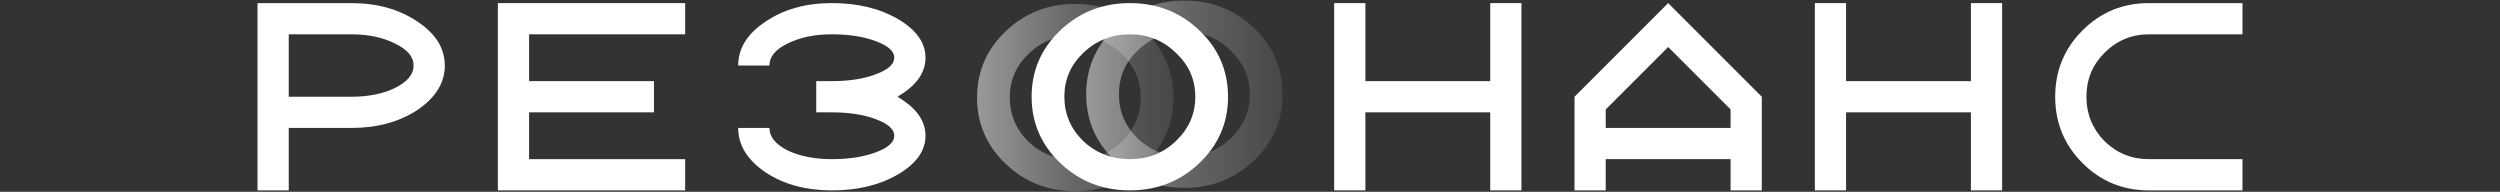
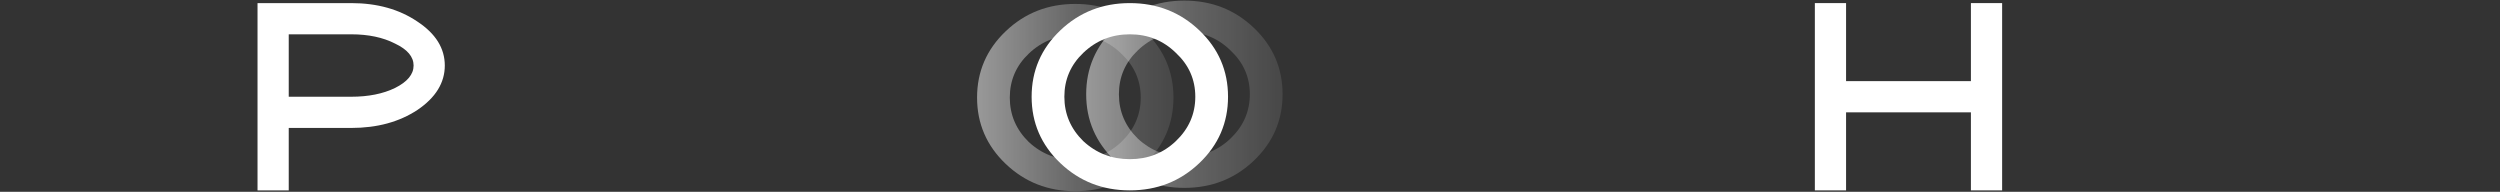
<svg xmlns="http://www.w3.org/2000/svg" width="1160" height="89" viewBox="0 0 1160 89" fill="none">
  <rect x="0" y="0" width="1160" height="89" fill="#333333" stroke="none" />
  <path d="M498.925 74.237C507.31 74.237 514.43 71.447 520.284 65.865C526.296 60.132 529.302 53.268 529.302 45.272C529.302 37.277 526.296 30.488 520.284 24.906C514.43 19.173 507.31 16.307 498.925 16.307C490.539 16.307 483.34 19.173 477.328 24.906C471.474 30.488 468.547 37.277 468.547 45.272C468.547 53.268 471.474 60.132 477.328 65.865C483.34 71.447 490.539 74.237 498.925 74.237ZM498.925 88.72C486.268 88.72 475.509 84.496 466.649 76.048C457.788 67.6 453.358 57.341 453.358 45.272C453.358 33.203 457.788 22.945 466.649 14.497C475.509 6.049 486.268 1.824 498.925 1.824C511.582 1.824 522.341 6.049 531.201 14.497C540.061 22.945 544.491 33.203 544.491 45.272C544.491 57.341 540.061 67.6 531.201 76.048C522.341 84.496 511.582 88.72 498.925 88.72Z" fill="url(#paint0_linear_1502_109173)" />
  <path d="M549.554 72.693C557.939 72.693 565.059 69.902 570.913 64.32C576.925 58.587 579.931 51.723 579.931 43.728C579.931 35.732 576.925 28.944 570.913 23.362C565.059 17.629 557.939 14.763 549.554 14.763C541.168 14.763 533.969 17.629 527.957 23.362C522.103 28.944 519.176 35.732 519.176 43.728C519.176 51.723 522.103 58.587 527.957 64.32C533.969 69.902 541.168 72.693 549.554 72.693ZM549.554 87.176C536.896 87.176 526.138 82.951 517.278 74.503C508.417 66.055 503.987 55.797 503.987 43.728C503.987 31.659 508.417 21.4 517.278 12.952C526.138 4.504 536.896 0.28 549.554 0.28C562.211 0.28 572.97 4.504 581.83 12.952C590.69 21.4 595.12 31.659 595.12 43.728C595.12 55.797 590.69 66.055 581.83 74.503C572.97 82.951 562.211 87.176 549.554 87.176Z" fill="url(#paint1_linear_1502_109173)" />
  <path d="M119.492 1.439H162.94C175.009 1.439 185.267 4.305 193.715 10.038C202.164 15.62 206.388 22.408 206.388 30.404C206.388 38.399 202.164 45.264 193.715 50.996C185.267 56.578 175.009 59.369 162.94 59.369H133.975V88.334H119.492V1.439ZM133.975 15.921V44.886H162.94C170.936 44.886 177.724 43.529 183.306 40.813C189.039 37.947 191.905 34.477 191.905 30.404C191.905 26.331 189.039 22.936 183.306 20.221C177.724 17.354 170.936 15.921 162.94 15.921H133.975Z" fill="white" />
-   <path d="M416.754 45.113C425.202 50.091 429.426 56.05 429.426 62.99C429.426 69.929 425.202 75.888 416.754 80.867C408.305 85.845 398.047 88.334 385.978 88.334C373.909 88.334 363.651 85.543 355.203 79.962C346.754 74.229 342.53 67.365 342.53 59.369H357.013C357.013 63.442 359.804 66.912 365.386 69.778C371.118 72.494 377.982 73.852 385.978 73.852C393.974 73.852 400.762 72.796 406.344 70.684C412.077 68.572 414.943 66.007 414.943 62.99C414.943 59.972 412.077 57.408 406.344 55.296C400.762 53.184 393.974 52.128 385.978 52.128H378.737V37.645H385.978C393.974 37.645 400.762 36.589 406.344 34.477C412.077 32.365 414.943 29.8 414.943 26.783C414.943 23.766 412.077 21.201 406.344 19.089C400.762 16.977 393.974 15.921 385.978 15.921C377.982 15.921 371.118 17.354 365.386 20.221C359.804 22.936 357.013 26.331 357.013 30.404H342.53C342.53 22.408 346.754 15.62 355.203 10.038C363.651 4.305 373.909 1.439 385.978 1.439C398.047 1.439 408.305 3.928 416.754 8.906C425.202 13.885 429.426 19.844 429.426 26.783C429.426 33.723 425.202 39.682 416.754 44.66V45.113Z" fill="white" />
-   <path d="M245.494 73.852H317.907V88.334H231.012V1.439H317.907V15.921H245.494V37.645H303.425V52.128H245.494V73.852Z" fill="white" />
-   <path d="M633.536 52.128V88.334H619.054V1.439H633.536V37.645H691.467V1.439H705.949V88.334H691.467V52.128H633.536Z" fill="white" />
  <path d="M856.574 52.128V88.334H842.092V1.439H856.574V37.645H914.505V1.439H928.987V88.334H914.505V52.128H856.574Z" fill="white" />
-   <path d="M997.059 1.439H1040.51V15.921H997.059C989.064 15.921 982.199 18.788 976.467 24.52C970.885 30.102 968.094 36.891 968.094 44.886C968.094 52.882 970.885 59.746 976.467 65.479C982.199 71.061 989.064 73.852 997.059 73.852H1040.51V88.334H997.059C984.99 88.334 974.732 84.11 966.284 75.662C957.835 67.214 953.611 56.955 953.611 44.886C953.611 32.818 957.835 22.559 966.284 14.111C974.732 5.663 984.99 1.439 997.059 1.439Z" fill="white" />
-   <path d="M817.469 88.334H802.986V73.852H745.056V88.334H730.573V44.886L774.021 1.439L817.469 44.886V88.334ZM802.986 59.369V50.77L774.021 21.805L745.056 50.77V59.369H802.986Z" fill="white" />
  <path d="M524.24 73.852C532.626 73.852 539.746 71.061 545.6 65.479C551.612 59.746 554.618 52.882 554.618 44.886C554.618 36.891 551.612 30.102 545.6 24.52C539.746 18.788 532.626 15.921 524.24 15.921C515.855 15.921 508.656 18.788 502.644 24.52C496.79 30.102 493.863 36.891 493.863 44.886C493.863 52.882 496.79 59.746 502.644 65.479C508.656 71.061 515.855 73.852 524.24 73.852ZM524.24 88.334C511.583 88.334 500.824 84.11 491.964 75.662C483.104 67.214 478.674 56.955 478.674 44.886C478.674 32.818 483.104 22.559 491.964 14.111C500.824 5.663 511.583 1.439 524.24 1.439C536.898 1.439 547.656 5.663 556.517 14.111C565.377 22.559 569.807 32.818 569.807 44.886C569.807 56.955 565.377 67.214 556.517 75.662C547.656 84.11 536.898 88.334 524.24 88.334Z" fill="white" />
  <defs>
    <linearGradient id="paint0_linear_1502_109173" x1="453.358" y1="45.272" x2="544.491" y2="45.272" gradientUnits="userSpaceOnUse">
      <stop stop-color="white" stop-opacity="0.5" />
      <stop offset="0.5" stop-color="white" stop-opacity="0.25" />
      <stop offset="1" stop-color="white" stop-opacity="0.1" />
    </linearGradient>
    <linearGradient id="paint1_linear_1502_109173" x1="503.987" y1="43.728" x2="595.12" y2="43.728" gradientUnits="userSpaceOnUse">
      <stop stop-color="white" stop-opacity="0.5" />
      <stop offset="0.5" stop-color="white" stop-opacity="0.25" />
      <stop offset="1" stop-color="white" stop-opacity="0.1" />
    </linearGradient>
  </defs>
</svg>